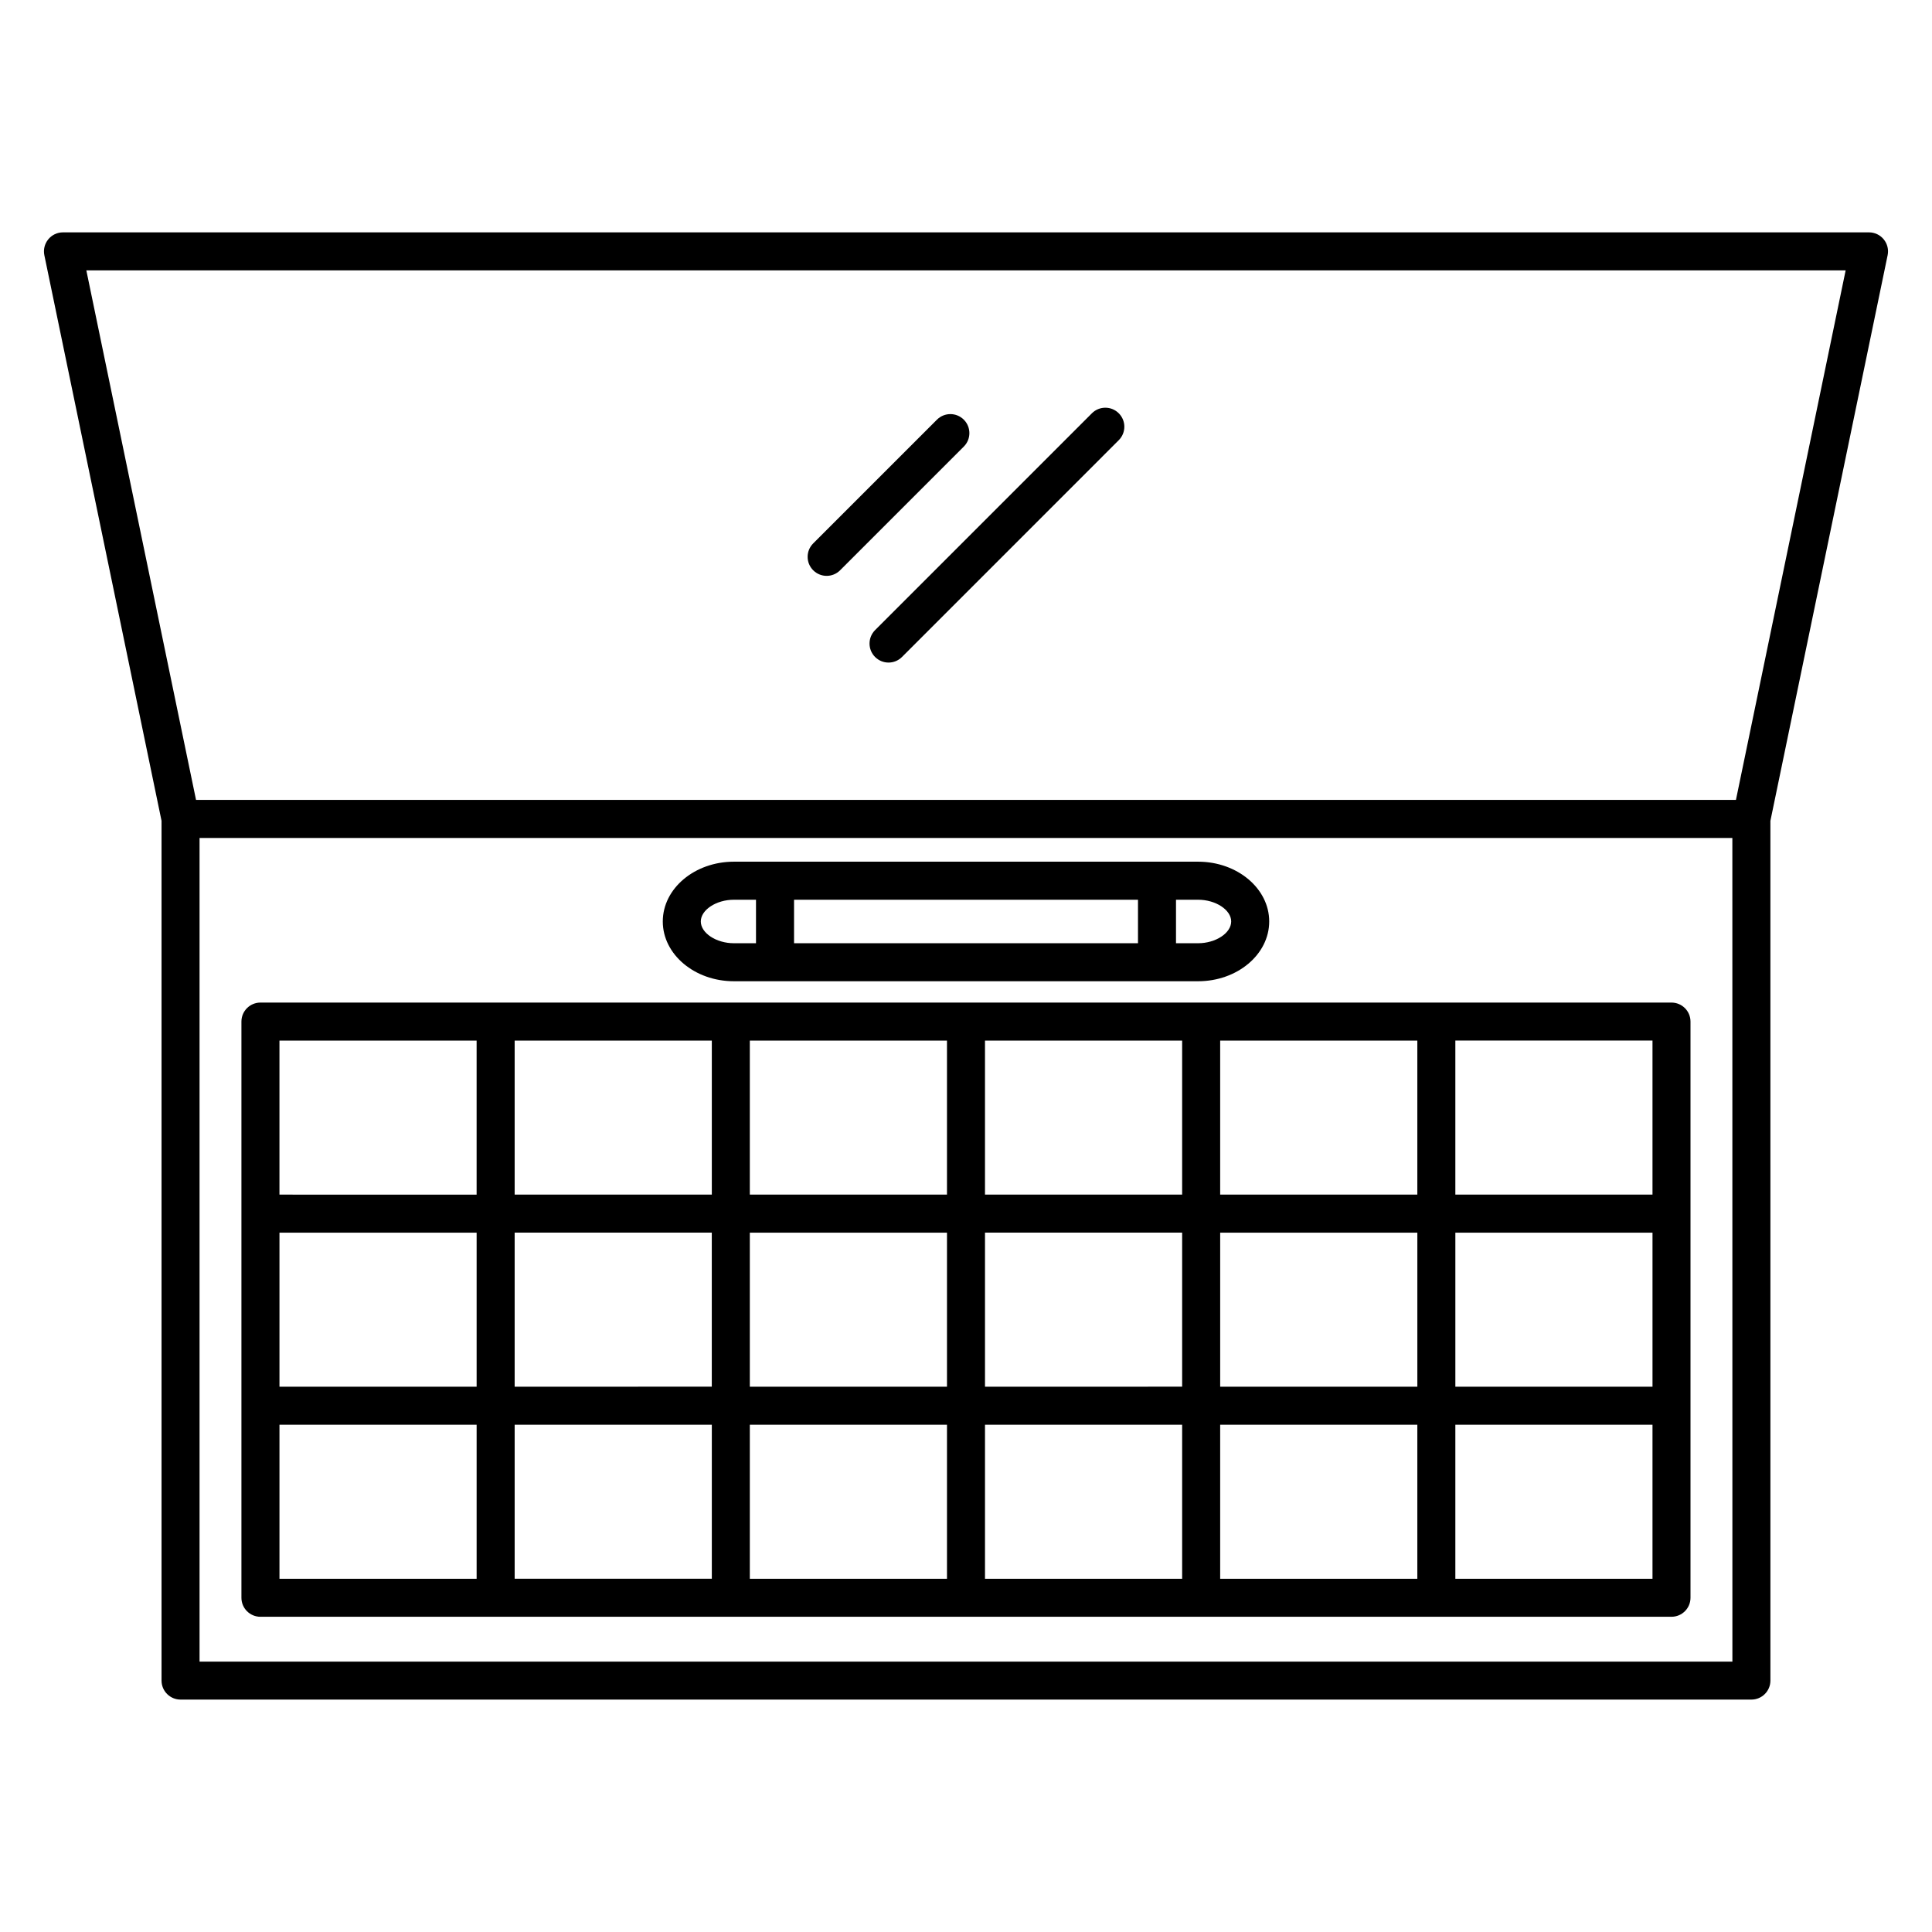
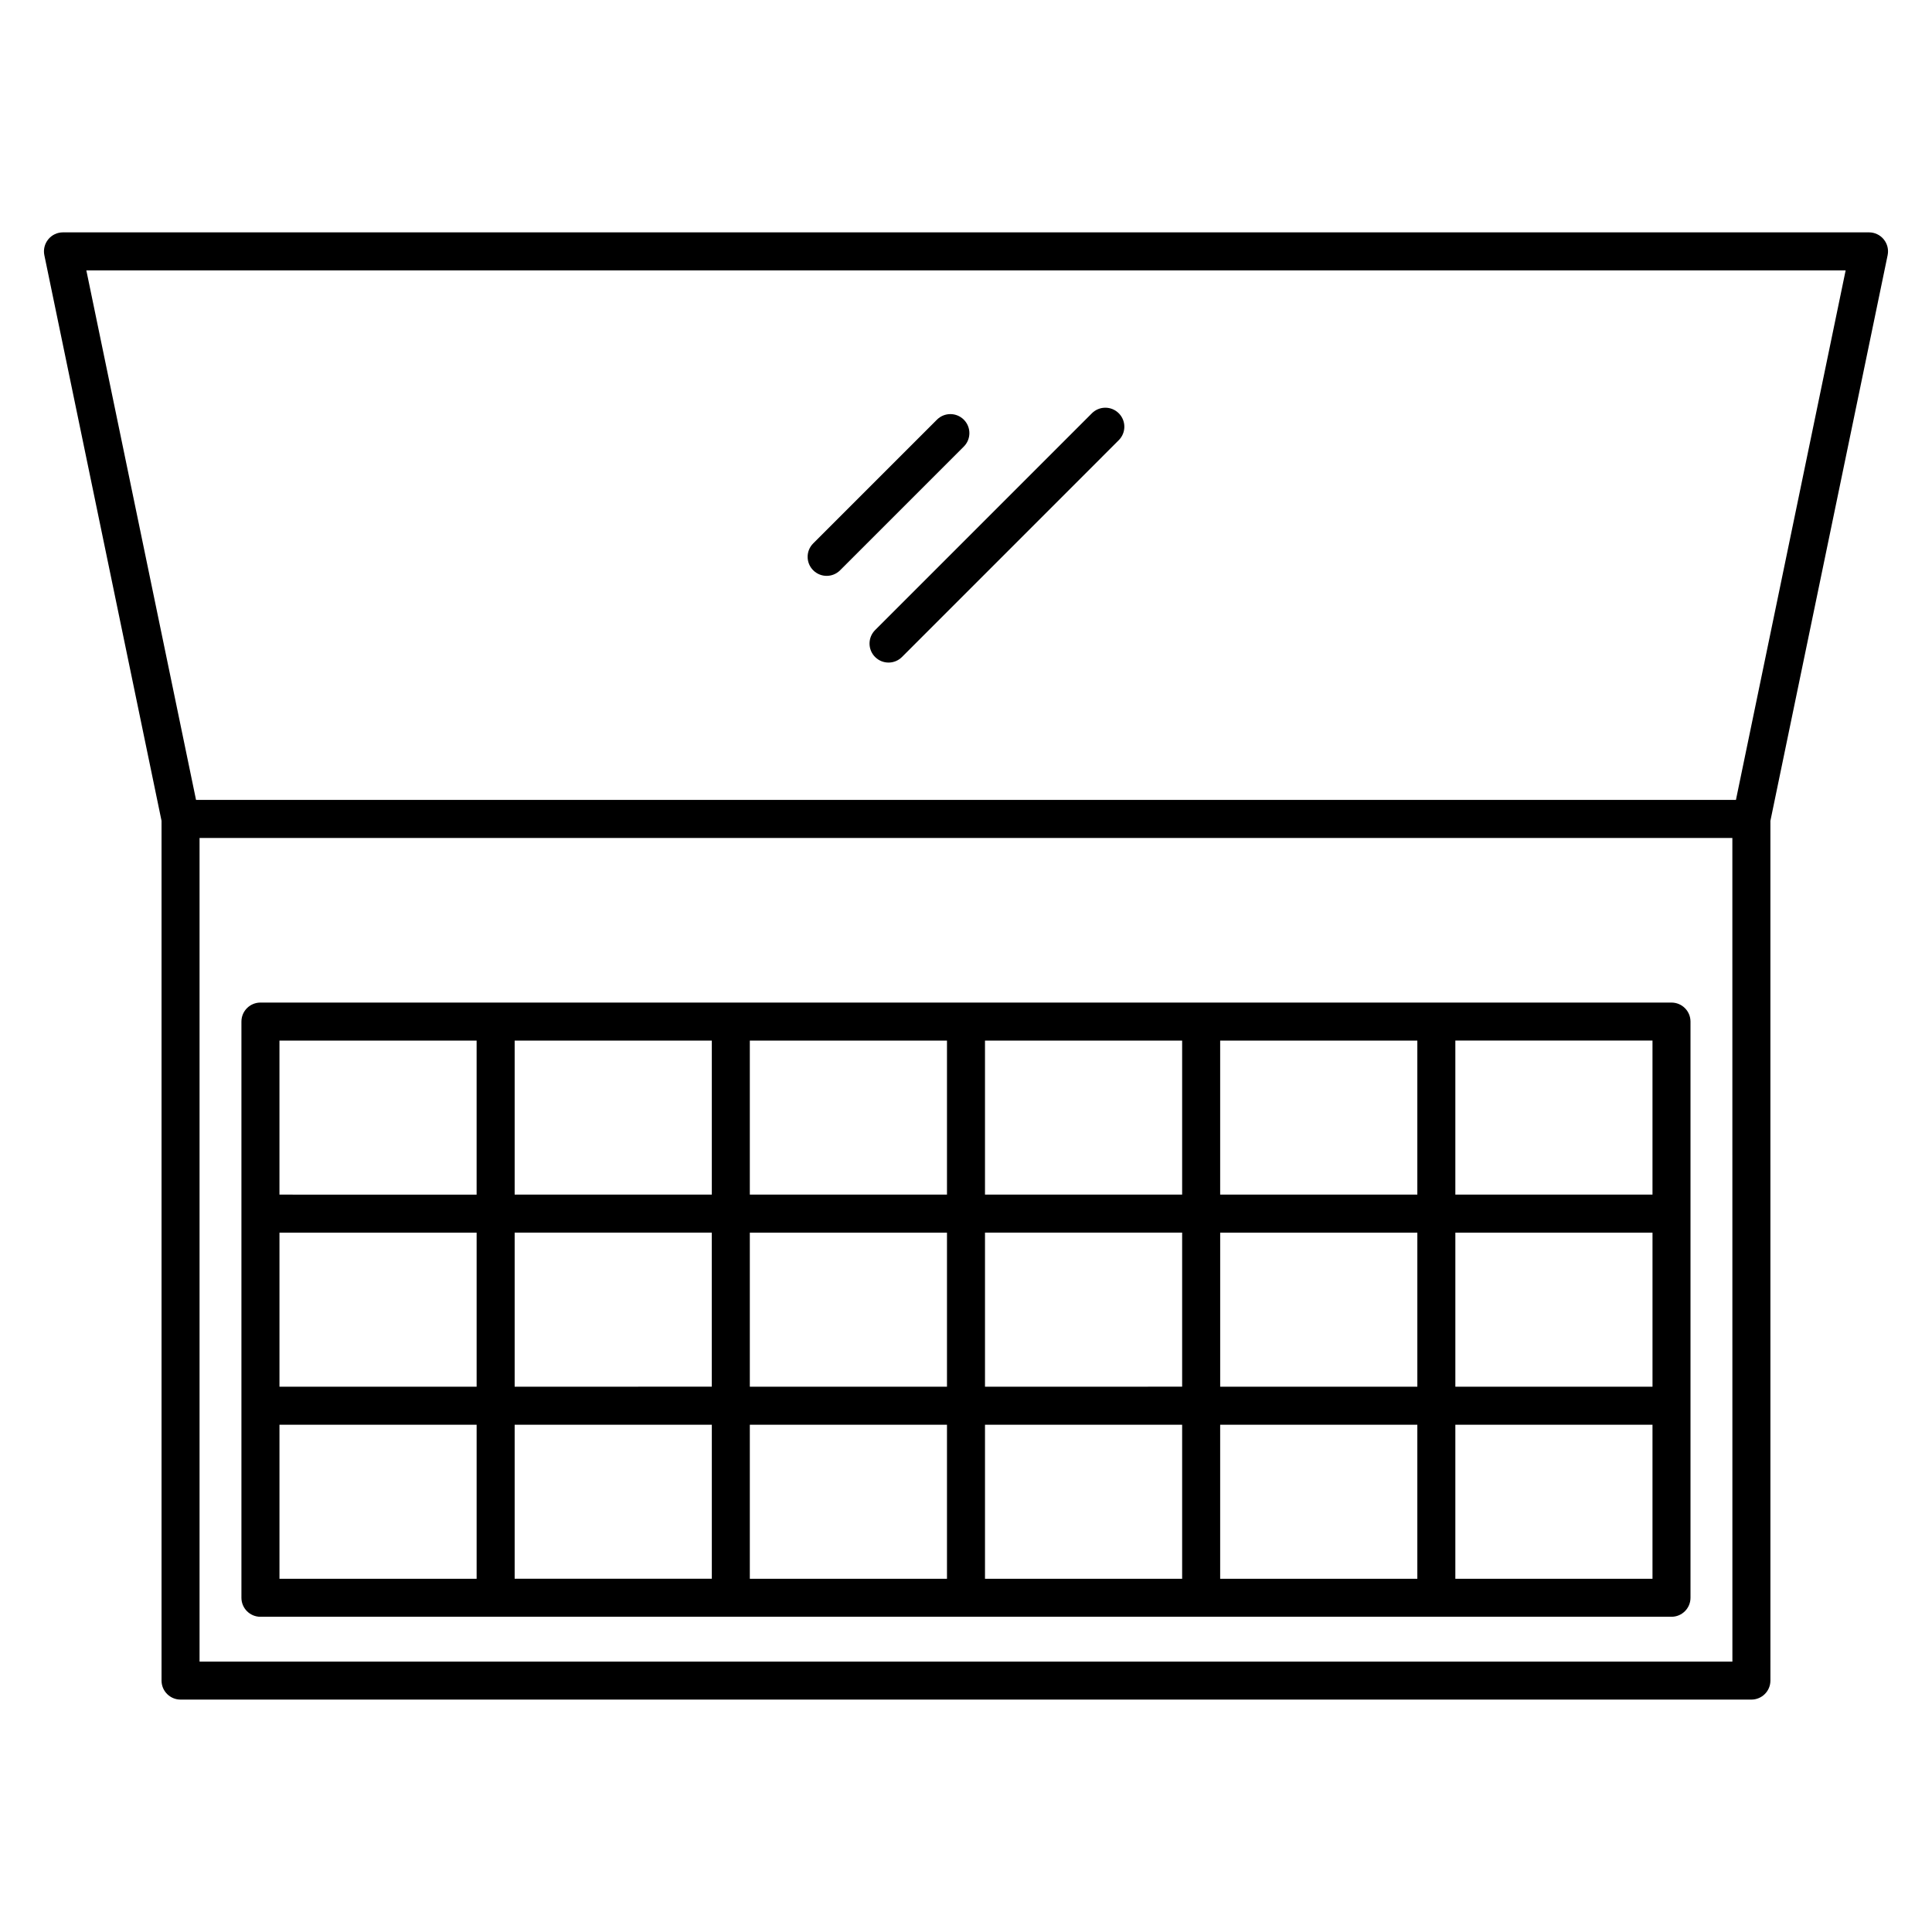
<svg xmlns="http://www.w3.org/2000/svg" fill="#000000" width="800px" height="800px" version="1.1" viewBox="144 144 512 512">
  <g>
    <path d="m213.02 572.46h373.94c2.785 0 5.039-2.254 5.039-5.039v-152.69c0-2.785-2.254-5.039-5.039-5.039h-373.94c-2.781 0-5.039 2.254-5.039 5.039v152.7c0.004 2.781 2.258 5.031 5.039 5.031zm368.91-60.965h-52.246v-40.828h52.246zm-62.32 0h-52.25v-40.828h52.25zm-176.9 10.074h52.25v40.82h-52.25zm-10.078 40.816h-52.242v-40.816h52.25v40.816zm62.328-50.891h-52.25v-40.828h52.25zm10.074-40.836h52.246v40.828l-52.246 0.004zm0 50.91h52.246v40.82h-52.246zm62.324 0h52.25v40.82h-52.25zm0-60.984v-40.82h52.25v40.82zm-10.078 0h-52.246v-40.82h52.246zm-62.32 0h-52.25v-40.82h52.25zm-62.328 0h-52.242v-40.82h52.25v40.82zm0 10.074v40.828l-52.242 0.004v-40.828zm-62.32 40.836h-52.25v-40.828h52.25zm-52.25 10.074h52.25v40.82h-52.25zm311.62 40.816v-40.816h52.246v40.82h-52.246zm52.246-101.8h-52.246v-40.82h52.246zm-311.62-40.812v40.82l-52.25-0.004v-40.82z" />
    <path d="m644.24 211.64c0.309-1.484-0.07-3.027-1.027-4.203-0.953-1.176-2.394-1.859-3.906-1.859h-478.62c-1.516 0-2.949 0.68-3.906 1.859-0.957 1.18-1.336 2.719-1.027 4.203l31.055 149.89v227.84c0 2.785 2.258 5.039 5.039 5.039h416.29c2.785 0 5.039-2.254 5.039-5.039l-0.004-227.83zm-11.125 4.016-29.074 140.33h-408.09l-29.07-140.33zm-30.012 368.69h-406.22v-218.28h406.21z" />
    <path d="m363.07 296.61c1.289 0 2.578-0.492 3.562-1.477l32.789-32.789c1.969-1.969 1.969-5.152 0-7.125-1.969-1.969-5.152-1.969-7.125 0l-32.789 32.789c-1.969 1.969-1.969 5.152 0 7.125 0.988 0.98 2.277 1.477 3.562 1.477z" />
    <path d="m375.91 318.11c0.984 0.984 2.273 1.477 3.562 1.477s2.578-0.492 3.562-1.477l57.453-57.461c1.969-1.969 1.969-5.16 0-7.125-1.969-1.969-5.152-1.969-7.125 0l-57.453 57.461c-1.965 1.973-1.965 5.16 0 7.125z" />
-     <path d="m338.49 404.04h123.02c10.395 0 18.844-7.109 18.844-15.844 0-8.73-8.453-15.84-18.844-15.84h-123.02c-10.395 0-18.844 7.106-18.844 15.84-0.004 8.734 8.449 15.844 18.844 15.844zm107.09-10.074h-91.148v-11.527h91.148zm24.699-5.769c0 3.074-4.098 5.769-8.766 5.769h-5.859v-11.527h5.859c4.672 0 8.766 2.691 8.766 5.758zm-131.79-5.758h5.859v11.527h-5.859c-4.672 0-8.766-2.695-8.766-5.769-0.004-3.066 4.09-5.758 8.766-5.758z" />
  </g>
</svg>